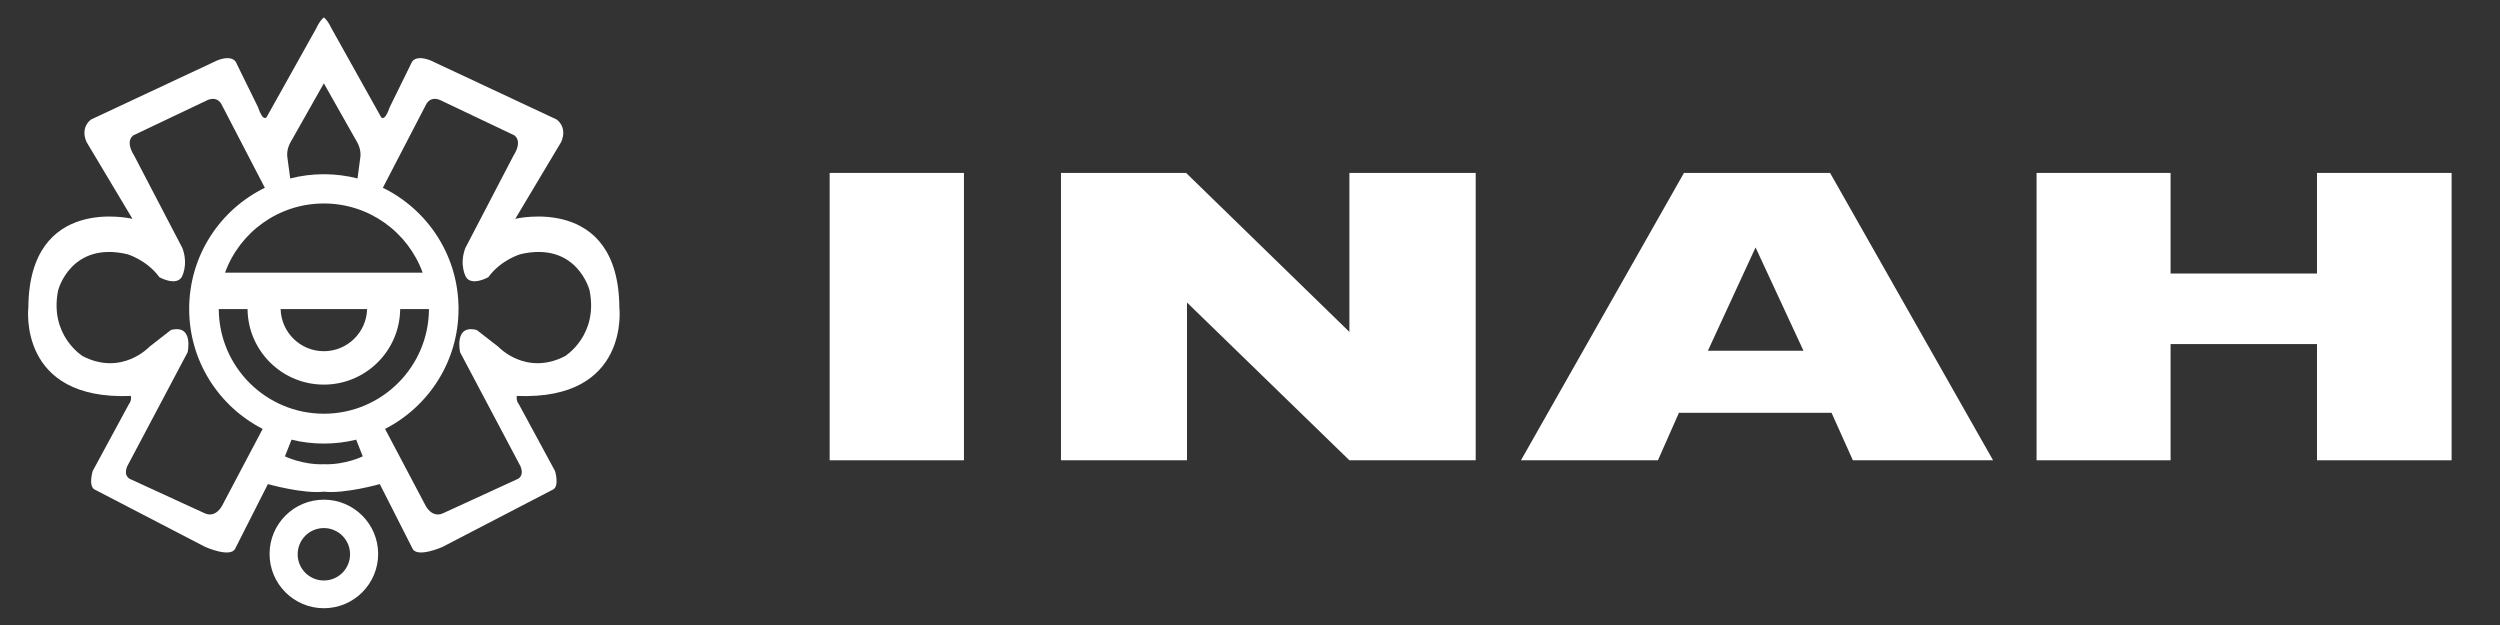
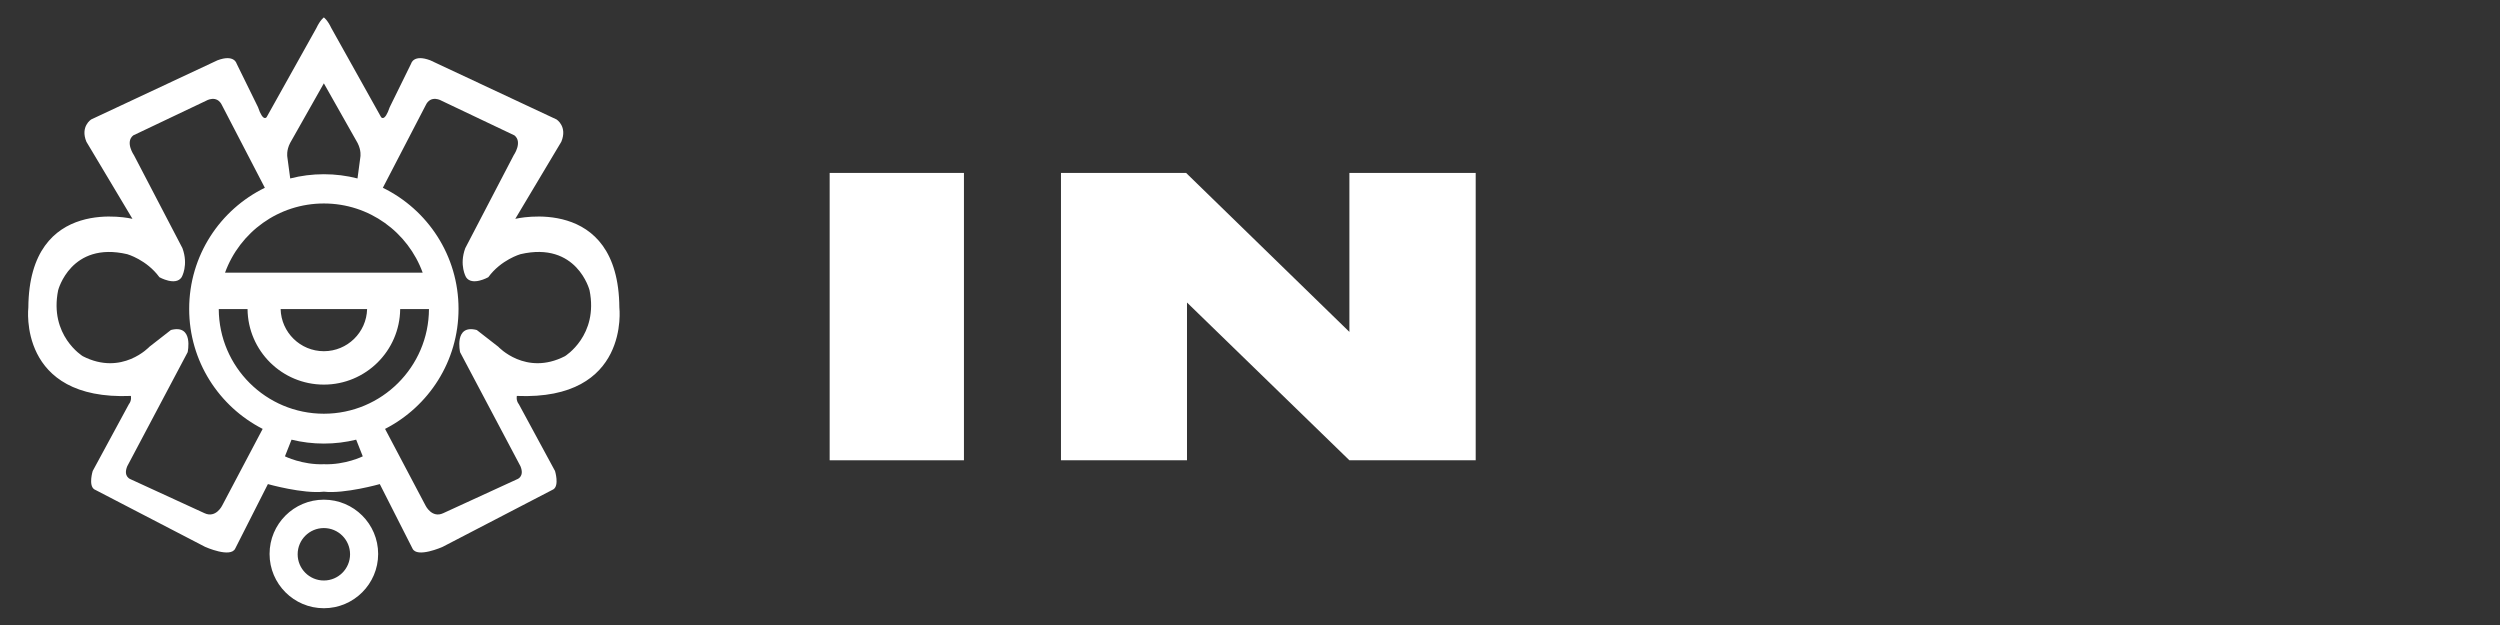
<svg xmlns="http://www.w3.org/2000/svg" version="1.1" id="Layer_1" x="0px" y="0px" width="226.772px" height="56.693px" viewBox="0 0 226.772 56.693" enable-background="new 0 0 226.772 56.693" xml:space="preserve">
  <rect x="0" y="0" width="226.772" height="56.693" fill="#333333" stroke="none" />
  <g>
    <polygon fill="#FFFFFF" points="75.257,15.686 87.438,15.686 87.438,41.752 75.257,41.752 75.257,15.686 75.257,15.686  " />
    <polygon fill="#FFFFFF" points="96.24,15.686 107.59,15.686 122.402,30.106 122.402,15.686 133.859,15.686 133.859,41.752    122.402,41.752 107.671,27.441 107.671,41.752 96.24,41.752 96.24,15.686 96.24,15.686  " />
-     <path fill-rule="evenodd" clip-rule="evenodd" fill="#FFFFFF" d="M166.139,37.447h-13.846l-1.904,4.305h-12.424l14.785-26.066   h13.255l14.785,26.066h-12.717L166.139,37.447L166.139,37.447L166.139,37.447z M163.59,31.813l-4.346-9.368l-4.322,9.368H163.59   L163.59,31.813L163.59,31.813z" />
-     <polygon fill="#FFFFFF" points="184.735,15.686 196.891,15.686 196.891,24.811 210.172,24.811 210.172,15.686 222.382,15.686    222.382,41.752 210.172,41.752 210.172,31.21 196.891,31.21 196.891,41.752 184.735,41.752 184.735,15.686 184.735,15.686  " />
  </g>
  <path fill="#FFFFFF" d="M29.377,1.581c0,0,0.325,0.215,0.683,0.974l4.506,8.066c0,0,0.315,0.501,0.787-0.904l1.947-3.961  c0,0,0.213-0.857,1.73-0.285l11.458,5.366c0,0,1.001,0.641,0.429,2.019l-4.176,6.994c0,0,9.369-2.255,9.44,8.043  c0,0,1.001,8.449-9.297,8.021c0,0-0.101,0.4,0.186,0.76l3.275,6.05c0,0,0.4,1.303-0.144,1.661l-10.055,5.221  c0,0-2.334,1.043-2.734,0.142l-2.961-5.837c0,0-3.197,0.903-5.074,0.688c-1.878,0.216-5.076-0.688-5.076-0.688l-2.959,5.837  c-0.402,0.901-2.733-0.142-2.733-0.142l-10.058-5.22c-0.544-0.359-0.142-1.662-0.142-1.662l3.276-6.05  c0.286-0.359,0.185-0.76,0.185-0.76c-10.299,0.429-9.299-8.021-9.299-8.021c0.072-10.298,9.444-8.043,9.444-8.043l-4.179-6.994  c-0.572-1.378,0.43-2.019,0.43-2.019l11.458-5.366c1.518-0.572,1.732,0.285,1.732,0.285l1.946,3.961  c0.471,1.405,0.786,0.904,0.786,0.904l4.506-8.066C29.051,1.796,29.377,1.581,29.377,1.581L29.377,1.581L29.377,1.581z   M32.308,39.882c-0.94,0.232-1.92,0.354-2.931,0.354c-1.01,0-1.992-0.122-2.932-0.354l-0.598,1.512c0,0,1.58,0.786,3.53,0.715  c1.95,0.071,3.53-0.715,3.53-0.715L32.308,39.882L32.308,39.882L32.308,39.882z M34.728,17.033  c4.065,1.983,6.865,6.157,6.865,10.985c0,4.75-2.708,8.862-6.665,10.887l3.671,6.951c0,0,0.572,1.188,1.617,0.689l6.667-3.063  c0,0,0.729-0.217,0.328-1.189l-5.477-10.344c0,0-0.575-2.562,1.514-2.014l1.947,1.514c0,0,2.49,2.69,6.049,0.86  c0,0,3.062-1.873,2.232-5.98c0,0-1.144-4.464-6.266-3.273c0,0-1.759,0.499-2.918,2.089c0,0-1.474,0.829-2.018,0  c0,0-0.643-1.089-0.07-2.636l4.391-8.426c0,0,0.829-1.188,0.071-1.801l-6.594-3.136c0,0-1.003-0.613-1.474,0.431L34.728,17.033  L34.728,17.033L34.728,17.033z M26.325,16.187c0.975-0.25,1.997-0.383,3.052-0.383c1.054,0,2.076,0.133,3.052,0.383l0.262-1.962  c0,0,0.101-0.571-0.257-1.258l-3.057-5.408l-3.059,5.408c-0.358,0.687-0.256,1.258-0.256,1.258L26.325,16.187L26.325,16.187  L26.325,16.187z M17.16,28.02c0-4.829,2.799-9.003,6.864-10.986l-3.871-7.456c-0.472-1.044-1.474-0.431-1.474-0.431l-6.595,3.136  c-0.758,0.613,0.071,1.801,0.071,1.801l4.393,8.424c0.571,1.549-0.071,2.637-0.071,2.637c-0.543,0.83-2.018,0-2.018,0  c-1.159-1.589-2.918-2.088-2.918-2.088C6.42,21.866,5.274,26.33,5.274,26.33c-0.828,4.106,2.233,5.979,2.233,5.979  c3.562,1.83,6.053-0.86,6.053-0.86l1.944-1.515c2.089-0.547,1.517,2.015,1.517,2.015l-5.479,10.344  c-0.399,0.973,0.329,1.189,0.329,1.189l6.667,3.063c1.046,0.498,1.617-0.689,1.617-0.689l3.671-6.951  C19.869,36.881,17.16,32.769,17.16,28.02L17.16,28.02L17.16,28.02z M20.413,24.733h17.927c-1.33-3.664-4.841-6.276-8.962-6.276  C25.255,18.457,21.744,21.069,20.413,24.733L20.413,24.733L20.413,24.733z M36.3,28.037c-0.039,3.789-3.124,6.85-6.923,6.85  c-3.801,0-6.885-3.061-6.923-6.85h-2.611c0.025,5.244,4.283,9.491,9.535,9.491c5.249,0,9.51-4.247,9.533-9.491H36.3L36.3,28.037  L36.3,28.037z M25.455,28.037c0.055,2.117,1.789,3.82,3.922,3.82c2.131,0,3.868-1.703,3.922-3.82H25.455L25.455,28.037  L25.455,28.037z M24.452,50.248c0-2.719,2.205-4.923,4.925-4.923c2.718,0,4.925,2.204,4.925,4.923c0,2.716-2.207,4.923-4.925,4.923  C26.657,55.171,24.452,52.964,24.452,50.248L24.452,50.248L24.452,50.248z M27,50.277c0,1.313,1.063,2.379,2.377,2.379  c1.313,0,2.377-1.065,2.377-2.379c0-1.312-1.064-2.377-2.377-2.377C28.063,47.9,27,48.965,27,50.277L27,50.277L27,50.277z" />
</svg>